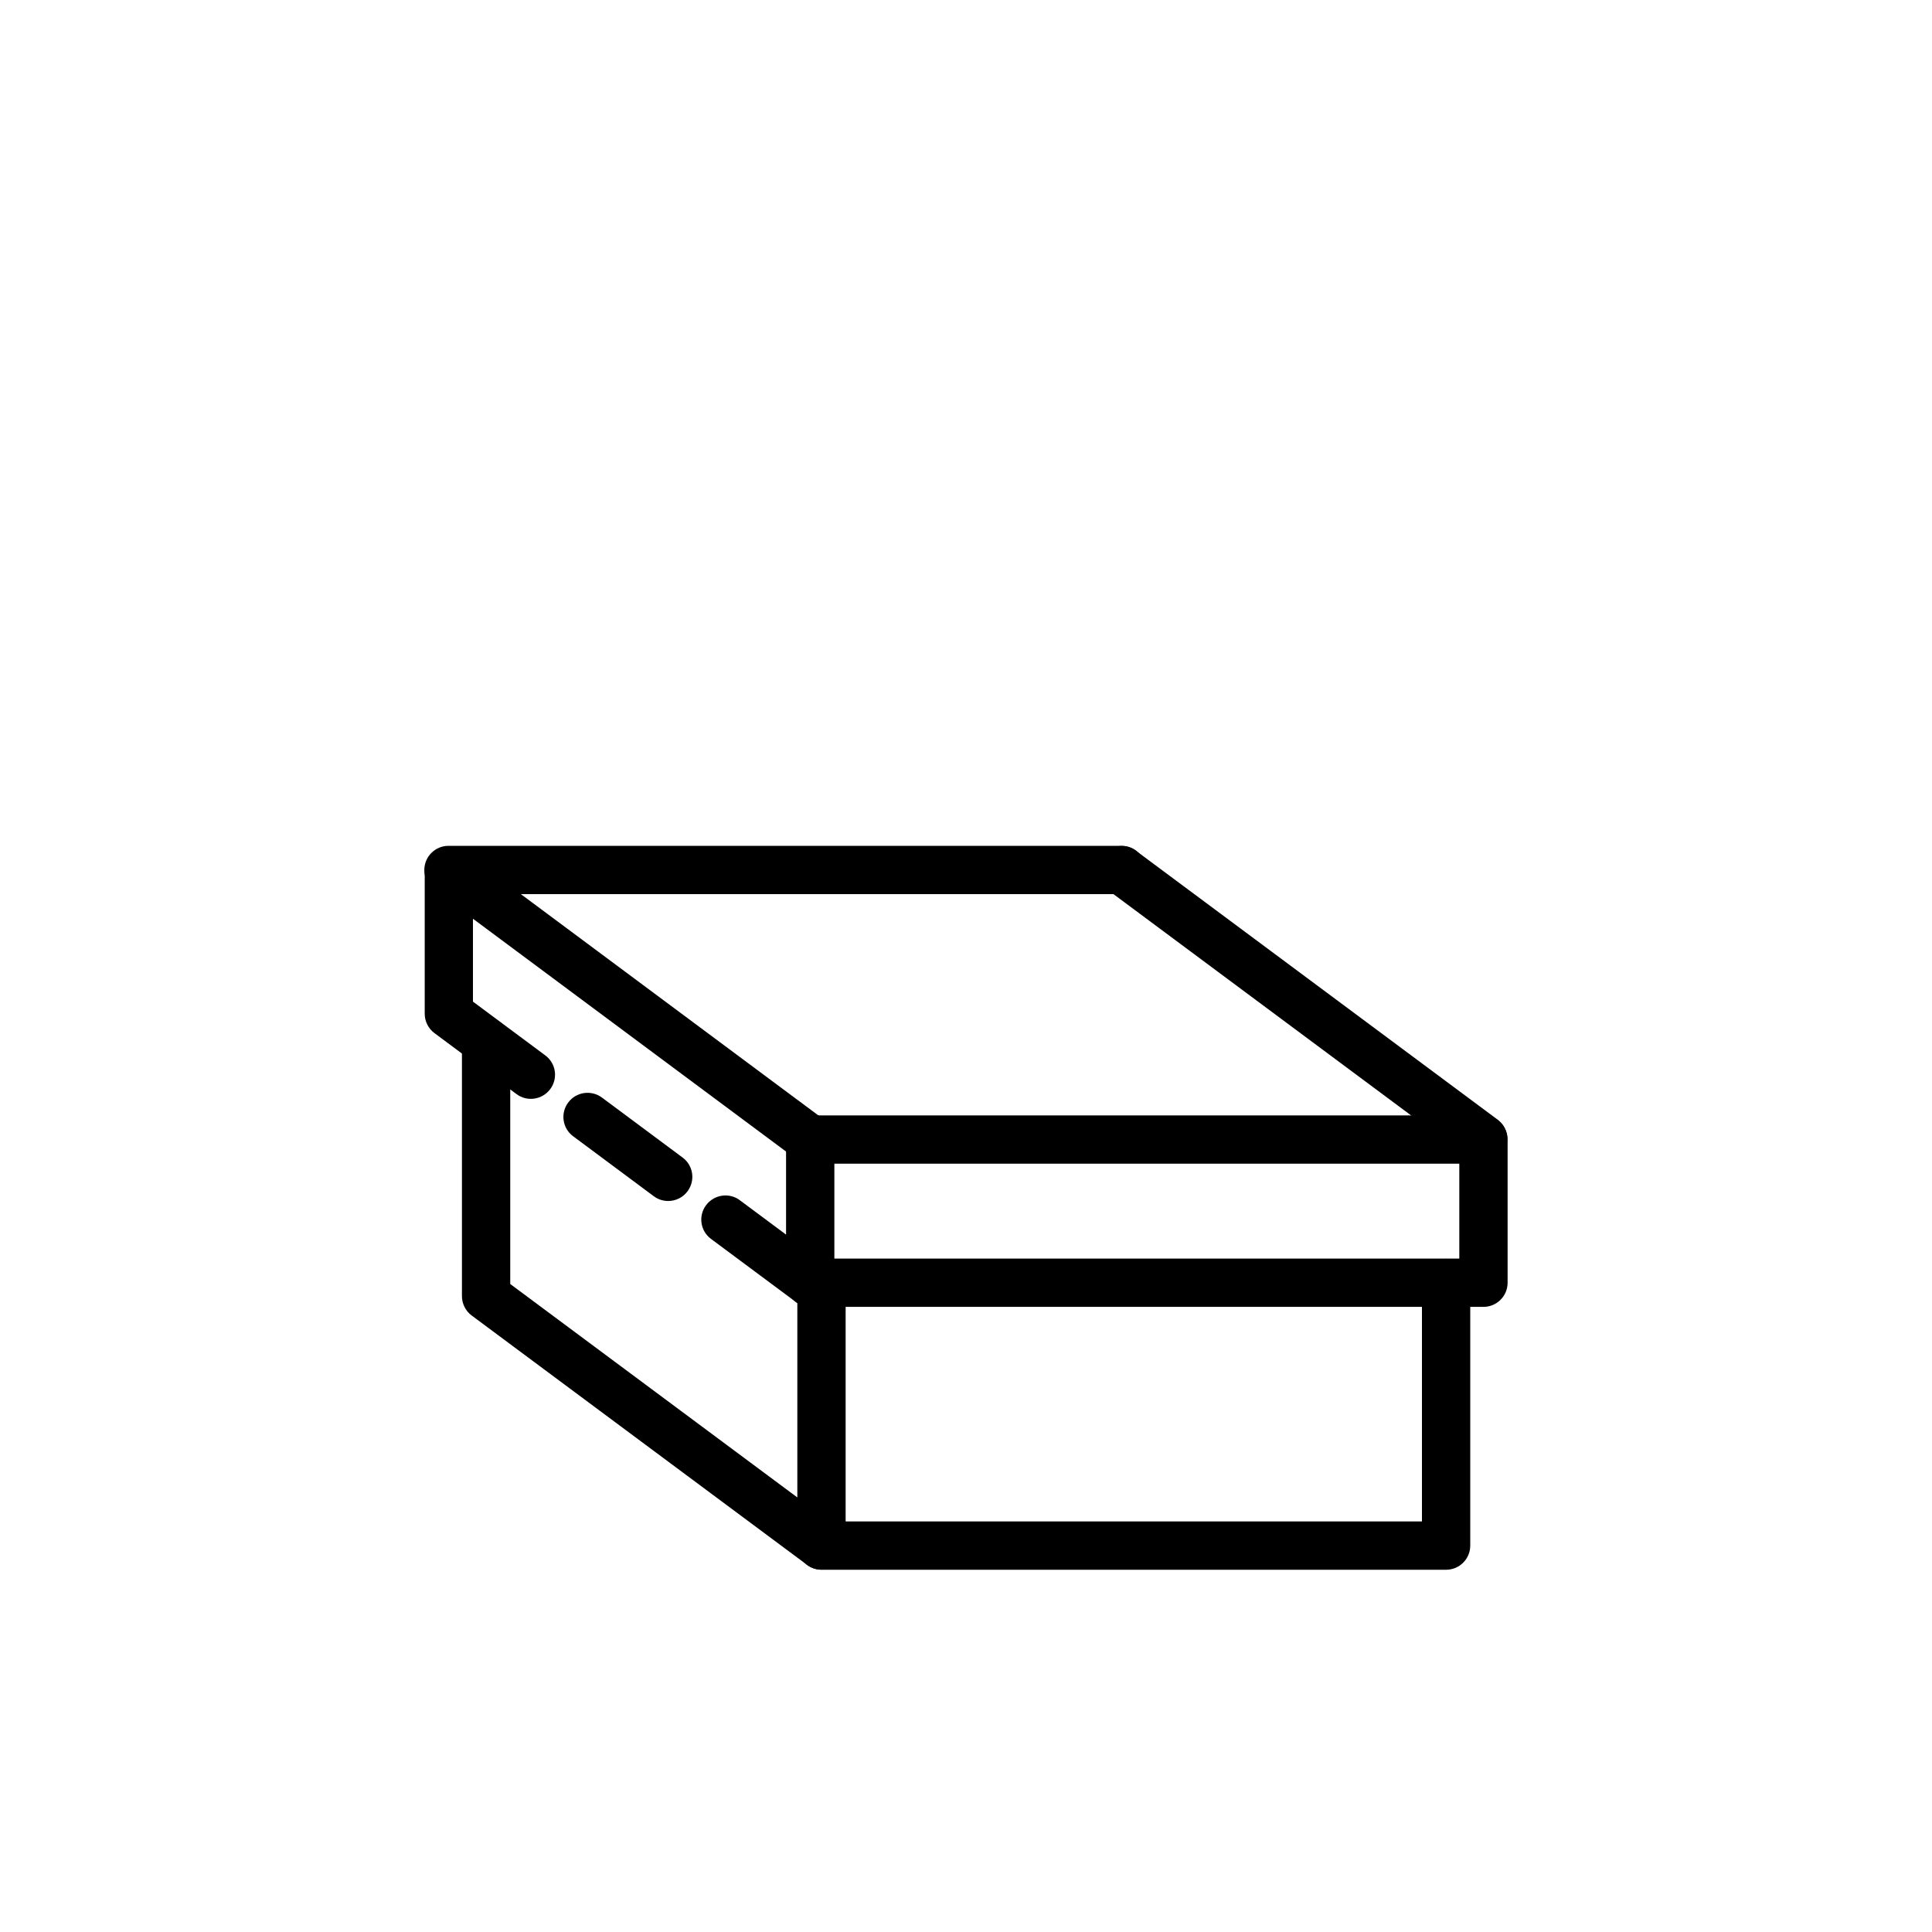
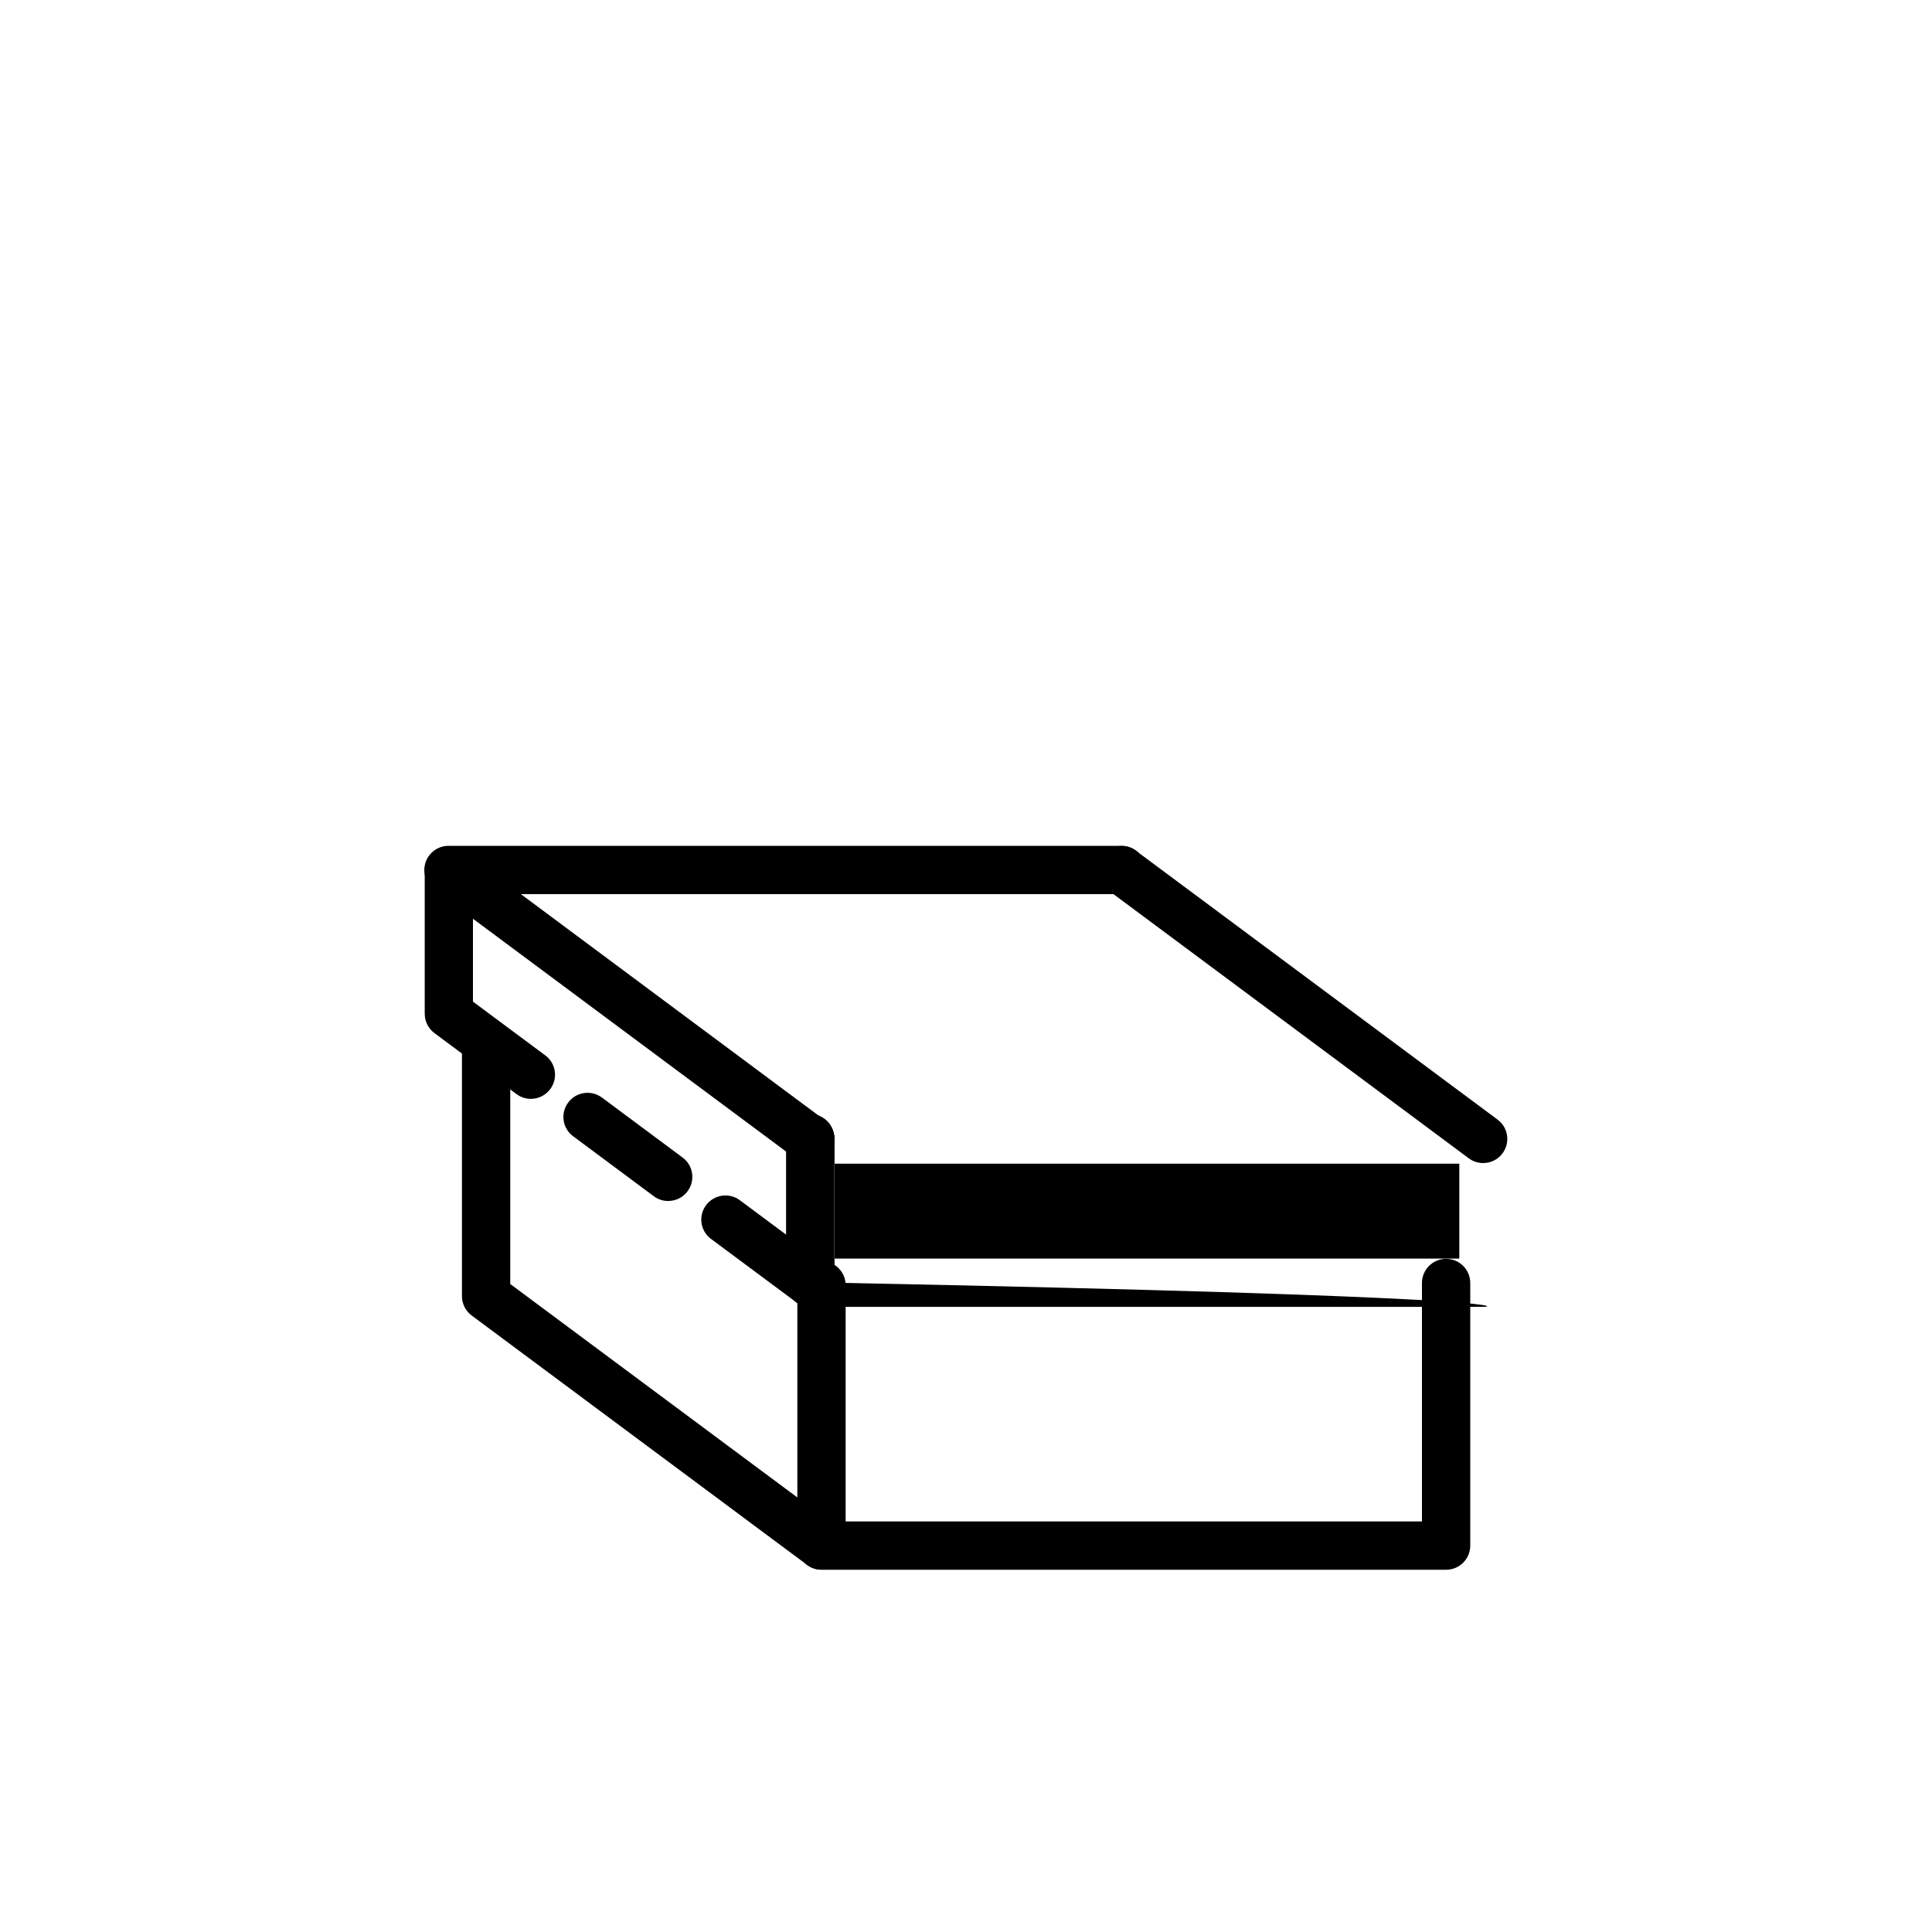
<svg xmlns="http://www.w3.org/2000/svg" version="1.1" id="Layer_1" x="0px" y="0px" width="30px" height="30px" viewBox="0 0 30 30" enable-background="new 0 0 30 30" xml:space="preserve">
  <g display="none">
    <g display="inline">
      <path d="M12.086,24.374c-0.061,0-0.121-0.015-0.176-0.044l-6.758-3.601c-0.123-0.065-0.199-0.192-0.199-0.331v-1.882    c0-0.132,0.069-0.254,0.182-0.321c0.113-0.068,0.254-0.07,0.369-0.01l2.652,1.413c0.183,0.098,0.252,0.324,0.155,0.508    c-0.097,0.182-0.324,0.254-0.507,0.154l-2.101-1.119v1.031l6.008,3.201v-1.031l-1.765-0.94c-0.183-0.098-0.252-0.324-0.155-0.508    c0.098-0.181,0.325-0.253,0.507-0.154l1.963,1.046c0.123,0.065,0.199,0.192,0.199,0.331v1.882c0,0.132-0.069,0.254-0.182,0.321    C12.22,24.356,12.153,24.374,12.086,24.374z" />
    </g>
    <g display="inline">
      <path d="M9.322,21.018c-0.06,0-0.121-0.015-0.178-0.045l-0.589-0.318c-0.182-0.099-0.25-0.326-0.152-0.509    c0.099-0.182,0.327-0.248,0.508-0.151L9.5,20.313c0.182,0.099,0.25,0.326,0.152,0.509C9.584,20.946,9.455,21.018,9.322,21.018z" />
    </g>
    <g display="inline">
      <path d="M24.671,22.492c-0.06,0-0.12-0.014-0.177-0.044l-6.675-3.557H5.328c-0.207,0-0.375-0.168-0.375-0.375    s0.168-0.375,0.375-0.375h12.585c0.062,0,0.122,0.015,0.177,0.044l6.758,3.601c0.183,0.098,0.252,0.324,0.154,0.508    C24.935,22.42,24.805,22.492,24.671,22.492z" />
    </g>
    <g display="inline">
      <path d="M24.672,24.375H12.086c-0.207,0-0.375-0.168-0.375-0.375v-1.883c0-0.207,0.168-0.375,0.375-0.375h12.585    c0.207,0,0.375,0.168,0.375,0.375V24C25.047,24.207,24.879,24.375,24.672,24.375z M12.461,23.625h11.835v-1.133H12.461V23.625z" />
    </g>
    <g display="inline">
      <path d="M19.171,22.206c0,0.438-0.354,0.792-0.792,0.792s-0.792-0.354-0.792-0.792" />
    </g>
  </g>
  <g display="none">
    <g display="inline">
      <path d="M10.626,16.529c-0.077,0-0.155-0.023-0.222-0.073l-0.863-0.633c-0.167-0.123-0.203-0.357-0.08-0.524    c0.123-0.166,0.357-0.204,0.524-0.08l0.863,0.634c0.167,0.123,0.203,0.357,0.08,0.524C10.855,16.477,10.741,16.529,10.626,16.529z    " />
    </g>
    <g display="inline">
      <path d="M12.754,24.374c-0.079,0-0.158-0.025-0.224-0.074l-5.208-3.873c-0.095-0.07-0.151-0.183-0.151-0.301v-6.254    c0-0.142,0.08-0.271,0.207-0.335c0.126-0.064,0.278-0.051,0.392,0.034l1.446,1.076c0.167,0.124,0.201,0.358,0.077,0.524    s-0.358,0.201-0.524,0.077l-0.848-0.63v5.319l4.458,3.315v-5.318l-1.144-0.852c-0.167-0.124-0.201-0.358-0.077-0.524    c0.124-0.166,0.359-0.2,0.524-0.077l1.295,0.964c0.095,0.07,0.151,0.183,0.151,0.301v6.253c0,0.142-0.08,0.271-0.207,0.335    C12.87,24.361,12.812,24.374,12.754,24.374z" />
    </g>
    <g display="inline">
      <path d="M22.453,18.121c-0.078,0-0.156-0.024-0.224-0.074l-5.108-3.8H7.546c-0.207,0-0.375-0.168-0.375-0.375    s0.168-0.375,0.375-0.375h9.699c0.081,0,0.159,0.026,0.224,0.074l5.208,3.874c0.166,0.123,0.201,0.358,0.077,0.524    C22.681,18.069,22.567,18.121,22.453,18.121z" />
    </g>
    <g display="inline">
      <path d="M18.622,21.522c-0.078,0-0.156-0.024-0.224-0.074l-1.277-0.947h-1.976c-0.207,0-0.375-0.168-0.375-0.375    s0.168-0.375,0.375-0.375h2.1c0.08,0,0.159,0.026,0.224,0.074l1.377,1.021c0.166,0.123,0.201,0.357,0.077,0.524    C18.85,21.47,18.736,21.522,18.622,21.522z" />
    </g>
    <g display="inline">
      <path d="M22.453,24.375h-9.699c-0.207,0-0.375-0.168-0.375-0.375v-6.254c0-0.207,0.168-0.375,0.375-0.375h2.386    c0.207,0,0.375,0.168,0.375,0.375v3.018h4.163v-3.018c0-0.207,0.168-0.375,0.375-0.375h2.4c0.207,0,0.375,0.168,0.375,0.375V24    C22.828,24.207,22.66,24.375,22.453,24.375z M13.129,23.625h8.949v-5.504h-1.65v3.018c0,0.207-0.168,0.375-0.375,0.375H15.14    c-0.207,0-0.375-0.168-0.375-0.375v-3.018h-1.636V23.625z" />
    </g>
    <g display="inline">
      <path d="M17.241,19.154c-0.207,0-0.375-0.168-0.375-0.375v-4.906c0-0.207,0.168-0.375,0.375-0.375s0.375,0.168,0.375,0.375v4.906    C17.616,18.986,17.448,19.154,17.241,19.154z" />
    </g>
  </g>
  <g>
    <g>
      <path d="M12.756,24.373c-0.079,0-0.158-0.025-0.224-0.074l-5.208-3.872c-0.095-0.07-0.151-0.183-0.151-0.301v-3.949    c0-0.207,0.168-0.375,0.375-0.375s0.375,0.168,0.375,0.375v3.761l4.458,3.314v-3.295c0-0.207,0.168-0.375,0.375-0.375    s0.375,0.168,0.375,0.375v4.041c0,0.142-0.08,0.271-0.207,0.335C12.872,24.36,12.814,24.373,12.756,24.373z" />
    </g>
    <g>
      <path d="M22.455,24.375h-9.699c-0.207,0-0.375-0.168-0.375-0.375s0.168-0.375,0.375-0.375h9.324v-3.703    c0-0.207,0.168-0.375,0.375-0.375s0.375,0.168,0.375,0.375V24C22.83,24.207,22.662,24.375,22.455,24.375z" />
    </g>
    <g>
      <path d="M12.582,20.291c-0.079,0-0.158-0.025-0.224-0.074l-1.317-0.979c-0.167-0.123-0.201-0.358-0.077-0.524    c0.123-0.165,0.359-0.201,0.524-0.077l0.718,0.534v-1.497c0-0.207,0.168-0.375,0.375-0.375s0.375,0.168,0.375,0.375v2.243    c0,0.142-0.08,0.271-0.207,0.335C12.697,20.278,12.64,20.291,12.582,20.291z" />
    </g>
    <g>
      <path d="M10.375,18.649c-0.078,0-0.156-0.024-0.223-0.074l-1.252-0.931c-0.167-0.123-0.201-0.358-0.077-0.524    c0.123-0.166,0.357-0.2,0.524-0.077l1.252,0.931c0.167,0.123,0.201,0.358,0.077,0.524C10.603,18.597,10.49,18.649,10.375,18.649z" />
    </g>
    <g>
      <path d="M12.582,18.069c-0.078,0-0.156-0.024-0.223-0.074l-5.015-3.729v1.287l1.123,0.835c0.167,0.123,0.201,0.358,0.077,0.524    c-0.124,0.165-0.358,0.201-0.524,0.077l-1.274-0.947c-0.095-0.071-0.151-0.182-0.151-0.301V13.52c0-0.142,0.08-0.271,0.207-0.335    c0.126-0.064,0.277-0.051,0.392,0.034l5.613,4.175c0.167,0.123,0.201,0.358,0.077,0.524C12.81,18.017,12.696,18.069,12.582,18.069    z" />
    </g>
    <g>
-       <path d="M23.035,20.293H12.582c-0.207,0-0.375-0.168-0.375-0.375s0.168-0.375,0.375-0.375H22.66V18.07H12.582    c-0.207,0-0.375-0.168-0.375-0.375s0.168-0.375,0.375-0.375h10.453c0.207,0,0.375,0.168,0.375,0.375v2.223    C23.41,20.125,23.242,20.293,23.035,20.293z" />
+       <path d="M23.035,20.293H12.582c-0.207,0-0.375-0.168-0.375-0.375s0.168-0.375,0.375-0.375H22.66V18.07H12.582    c-0.207,0-0.375-0.168-0.375-0.375s0.168-0.375,0.375-0.375c0.207,0,0.375,0.168,0.375,0.375v2.223    C23.41,20.125,23.242,20.293,23.035,20.293z" />
    </g>
    <g>
      <path d="M23.031,18.06c-0.078,0-0.156-0.024-0.224-0.074l-5.614-4.174c-0.166-0.124-0.201-0.358-0.077-0.524    c0.123-0.168,0.357-0.201,0.524-0.077l5.614,4.174c0.166,0.123,0.201,0.358,0.077,0.524C23.259,18.007,23.146,18.06,23.031,18.06z    " />
    </g>
    <g>
      <path d="M17.417,13.884H6.964c-0.207,0-0.375-0.168-0.375-0.375s0.168-0.375,0.375-0.375h10.453c0.207,0,0.375,0.168,0.375,0.375    S17.624,13.884,17.417,13.884z" />
    </g>
  </g>
  <g display="none">
    <g display="inline">
      <path d="M6.692,18.354c-0.207,0-0.375-0.168-0.375-0.375v-2.135c0-0.207,0.168-0.375,0.375-0.375s0.375,0.168,0.375,0.375v2.135    C7.067,18.186,6.899,18.354,6.692,18.354z" />
    </g>
    <g display="inline">
      <path d="M25.438,24.375H6.692c-0.207,0-0.375-0.168-0.375-0.375v-4.542c0-0.207,0.168-0.375,0.375-0.375s0.375,0.168,0.375,0.375    v4.167h17.997V11.72H7.067v2.601c0,0.207-0.168,0.375-0.375,0.375s-0.375-0.168-0.375-0.375v-2.976    c0-0.207,0.168-0.375,0.375-0.375h18.747c0.207,0,0.375,0.168,0.375,0.375V24C25.813,24.207,25.646,24.375,25.438,24.375z" />
    </g>
    <g display="inline">
      <path d="M25.438,11.72c-0.061,0-0.122-0.015-0.179-0.045l-2.047-1.11H4.561c-0.207,0-0.375-0.168-0.375-0.375    s0.168-0.375,0.375-0.375h18.747c0.063,0,0.124,0.016,0.179,0.045l2.131,1.155c0.182,0.099,0.25,0.326,0.151,0.508    C25.7,11.649,25.571,11.72,25.438,11.72z" />
    </g>
    <g display="inline">
      <path d="M6.691,24.375c-0.06,0-0.122-0.015-0.178-0.045l-2.131-1.155c-0.121-0.066-0.196-0.192-0.196-0.33V11.546    c0-0.207,0.168-0.375,0.375-0.375s0.375,0.168,0.375,0.375v11.075l1.935,1.049c0.182,0.1,0.25,0.327,0.151,0.509    C6.954,24.304,6.825,24.375,6.691,24.375z" />
    </g>
    <g display="inline">
      <path d="M6.691,11.72c-0.06,0-0.122-0.015-0.178-0.045l-2.131-1.155c-0.182-0.099-0.25-0.326-0.151-0.508    C4.33,9.829,4.557,9.761,4.74,9.86l2.131,1.155c0.182,0.099,0.25,0.326,0.151,0.508C6.954,11.649,6.825,11.72,6.691,11.72z" />
    </g>
    <g display="inline">
      <path d="M3.762,11.98c-0.062,0-0.124-0.016-0.179-0.045L1.453,10.78c-0.146-0.079-0.222-0.244-0.188-0.406    c0.034-0.162,0.169-0.283,0.334-0.297l2.93-0.261C4.598,9.808,4.675,9.825,4.74,9.86l2.131,1.155    c0.146,0.079,0.222,0.244,0.188,0.406c-0.034,0.162-0.169,0.283-0.334,0.297l-2.93,0.261C3.784,11.98,3.773,11.98,3.762,11.98z     M2.904,10.713l0.938,0.509l1.578-0.141l-0.938-0.509L2.904,10.713z" />
    </g>
    <g display="inline">
      <path d="M28.368,11.998c-0.012,0-0.023,0-0.035-0.001l-2.916-0.278c-0.051-0.005-0.1-0.02-0.144-0.044l-2.131-1.155    c-0.157-0.085-0.232-0.269-0.18-0.439c0.051-0.171,0.213-0.278,0.394-0.264l2.916,0.278c0.051,0.005,0.1,0.02,0.144,0.044    l2.131,1.155c0.157,0.085,0.232,0.269,0.18,0.439C28.679,11.892,28.532,11.998,28.368,11.998z M25.563,10.979l1.007,0.096    l-0.444-0.241l-1.007-0.096L25.563,10.979z" />
    </g>
    <g display="inline">
      <path d="M23.34,10.564c-0.008,0-0.015,0-0.019,0H4.561c-0.16,0-0.302-0.101-0.354-0.252L3.591,8.541    C3.551,8.426,3.569,8.3,3.639,8.201s0.184-0.158,0.306-0.158h18.76c0.159,0,0.302,0.101,0.354,0.252l0.58,1.669    c0.048,0.063,0.075,0.141,0.075,0.225C23.715,10.396,23.547,10.564,23.34,10.564z M4.828,9.814h17.966l-0.355-1.021H4.472    L4.828,9.814z" />
    </g>
  </g>
  <g display="none">
    <g display="inline">
      <path d="M12.625,24.374c-0.06,0-0.12-0.014-0.176-0.044l-4.99-2.658c-0.123-0.065-0.199-0.192-0.199-0.331v-4.189    c0-0.207,0.168-0.375,0.375-0.375s0.375,0.168,0.375,0.375v3.964l4.791,2.553c0.183,0.098,0.252,0.324,0.155,0.508    C12.889,24.302,12.759,24.374,12.625,24.374z" />
    </g>
    <g display="inline">
      <path d="M16.723,14.356c-0.207,0-0.375-0.168-0.375-0.375V12.25c0-0.207,0.168-0.375,0.375-0.375s0.375,0.168,0.375,0.375v1.731    C17.098,14.188,16.93,14.356,16.723,14.356z" />
    </g>
    <g display="inline">
      <path d="M12.621,17.412c-0.207,0-0.375-0.168-0.375-0.375v-2.135c0-0.207,0.168-0.375,0.375-0.375h9.098    c0.207,0,0.375,0.168,0.375,0.375s-0.168,0.375-0.375,0.375h-8.723v1.76C12.996,17.244,12.828,17.412,12.621,17.412z" />
    </g>
    <g display="inline">
-       <path d="M12.621,20.71c-0.207,0-0.375-0.168-0.375-0.375v-1.99c0-0.207,0.168-0.375,0.375-0.375s0.375,0.168,0.375,0.375v1.99    C12.996,20.542,12.828,20.71,12.621,20.71z" />
-     </g>
+       </g>
    <g display="inline">
-       <path d="M21.719,24.375h-9.098c-0.207,0-0.375-0.168-0.375-0.375v-2.187c0-0.207,0.168-0.375,0.375-0.375s0.375,0.168,0.375,0.375    v1.812h8.348v-5.053c0-0.207,0.168-0.375,0.375-0.375s0.375,0.168,0.375,0.375V24C22.094,24.207,21.926,24.375,21.719,24.375z" />
-     </g>
+       </g>
    <g display="inline">
      <path d="M16.743,12.614c-0.008-0.001-0.015,0-0.019,0H7.635c-0.13,0-0.25-0.067-0.319-0.178L5.042,8.759    C4.97,8.643,4.967,8.498,5.033,8.379C5.1,8.26,5.225,8.187,5.361,8.187h9.089c0.13,0,0.25,0.067,0.319,0.178l2.224,3.594    c0.077,0.068,0.126,0.169,0.126,0.281C17.118,12.446,16.95,12.614,16.743,12.614z M7.844,11.864h8.208l-1.811-2.928H6.034    L7.844,11.864z" />
    </g>
    <g display="inline">
      <path d="M23.965,18.953c-0.007-0.001-0.014-0.001-0.019,0h-9.089c-0.13,0-0.25-0.067-0.319-0.178l-2.274-3.679    c-0.072-0.116-0.075-0.261-0.009-0.38c0.066-0.119,0.191-0.192,0.328-0.192h9.089c0.13,0,0.251,0.067,0.319,0.178l2.223,3.595    c0.077,0.069,0.126,0.17,0.126,0.281C24.34,18.785,24.172,18.953,23.965,18.953z M15.066,18.203h8.208l-1.811-2.929h-8.207    L15.066,18.203z" />
    </g>
    <g display="inline">
      <path d="M10.349,18.944c-0.059,0-0.119-0.014-0.175-0.044l-5.008-2.657c-0.092-0.049-0.159-0.133-0.186-0.233    c-0.027-0.1-0.012-0.207,0.043-0.295l2.275-3.678c0.104-0.167,0.318-0.227,0.495-0.134L12.8,14.56    c0.092,0.048,0.159,0.133,0.186,0.233c0.027,0.1,0.012,0.207-0.043,0.295l-2.275,3.679C10.598,18.881,10.476,18.944,10.349,18.944    z M5.871,15.769l4.344,2.305l1.879-3.039L7.75,12.73L5.871,15.769z" />
    </g>
    <g display="inline">
      <path d="M21.713,15.257c-0.061,0-0.12-0.015-0.176-0.044l-5.009-2.656c-0.115-0.061-0.19-0.178-0.198-0.309    c-0.008-0.13,0.053-0.255,0.159-0.33l2.946-2.053c0.116-0.08,0.267-0.088,0.391-0.023l5.008,2.656    c0.115,0.061,0.19,0.178,0.198,0.309c0.008,0.13-0.053,0.255-0.159,0.33l-2.945,2.053C21.863,15.234,21.788,15.257,21.713,15.257z     M17.423,12.182l4.264,2.261l2.253-1.571l-4.263-2.261L17.423,12.182z" />
    </g>
  </g>
</svg>